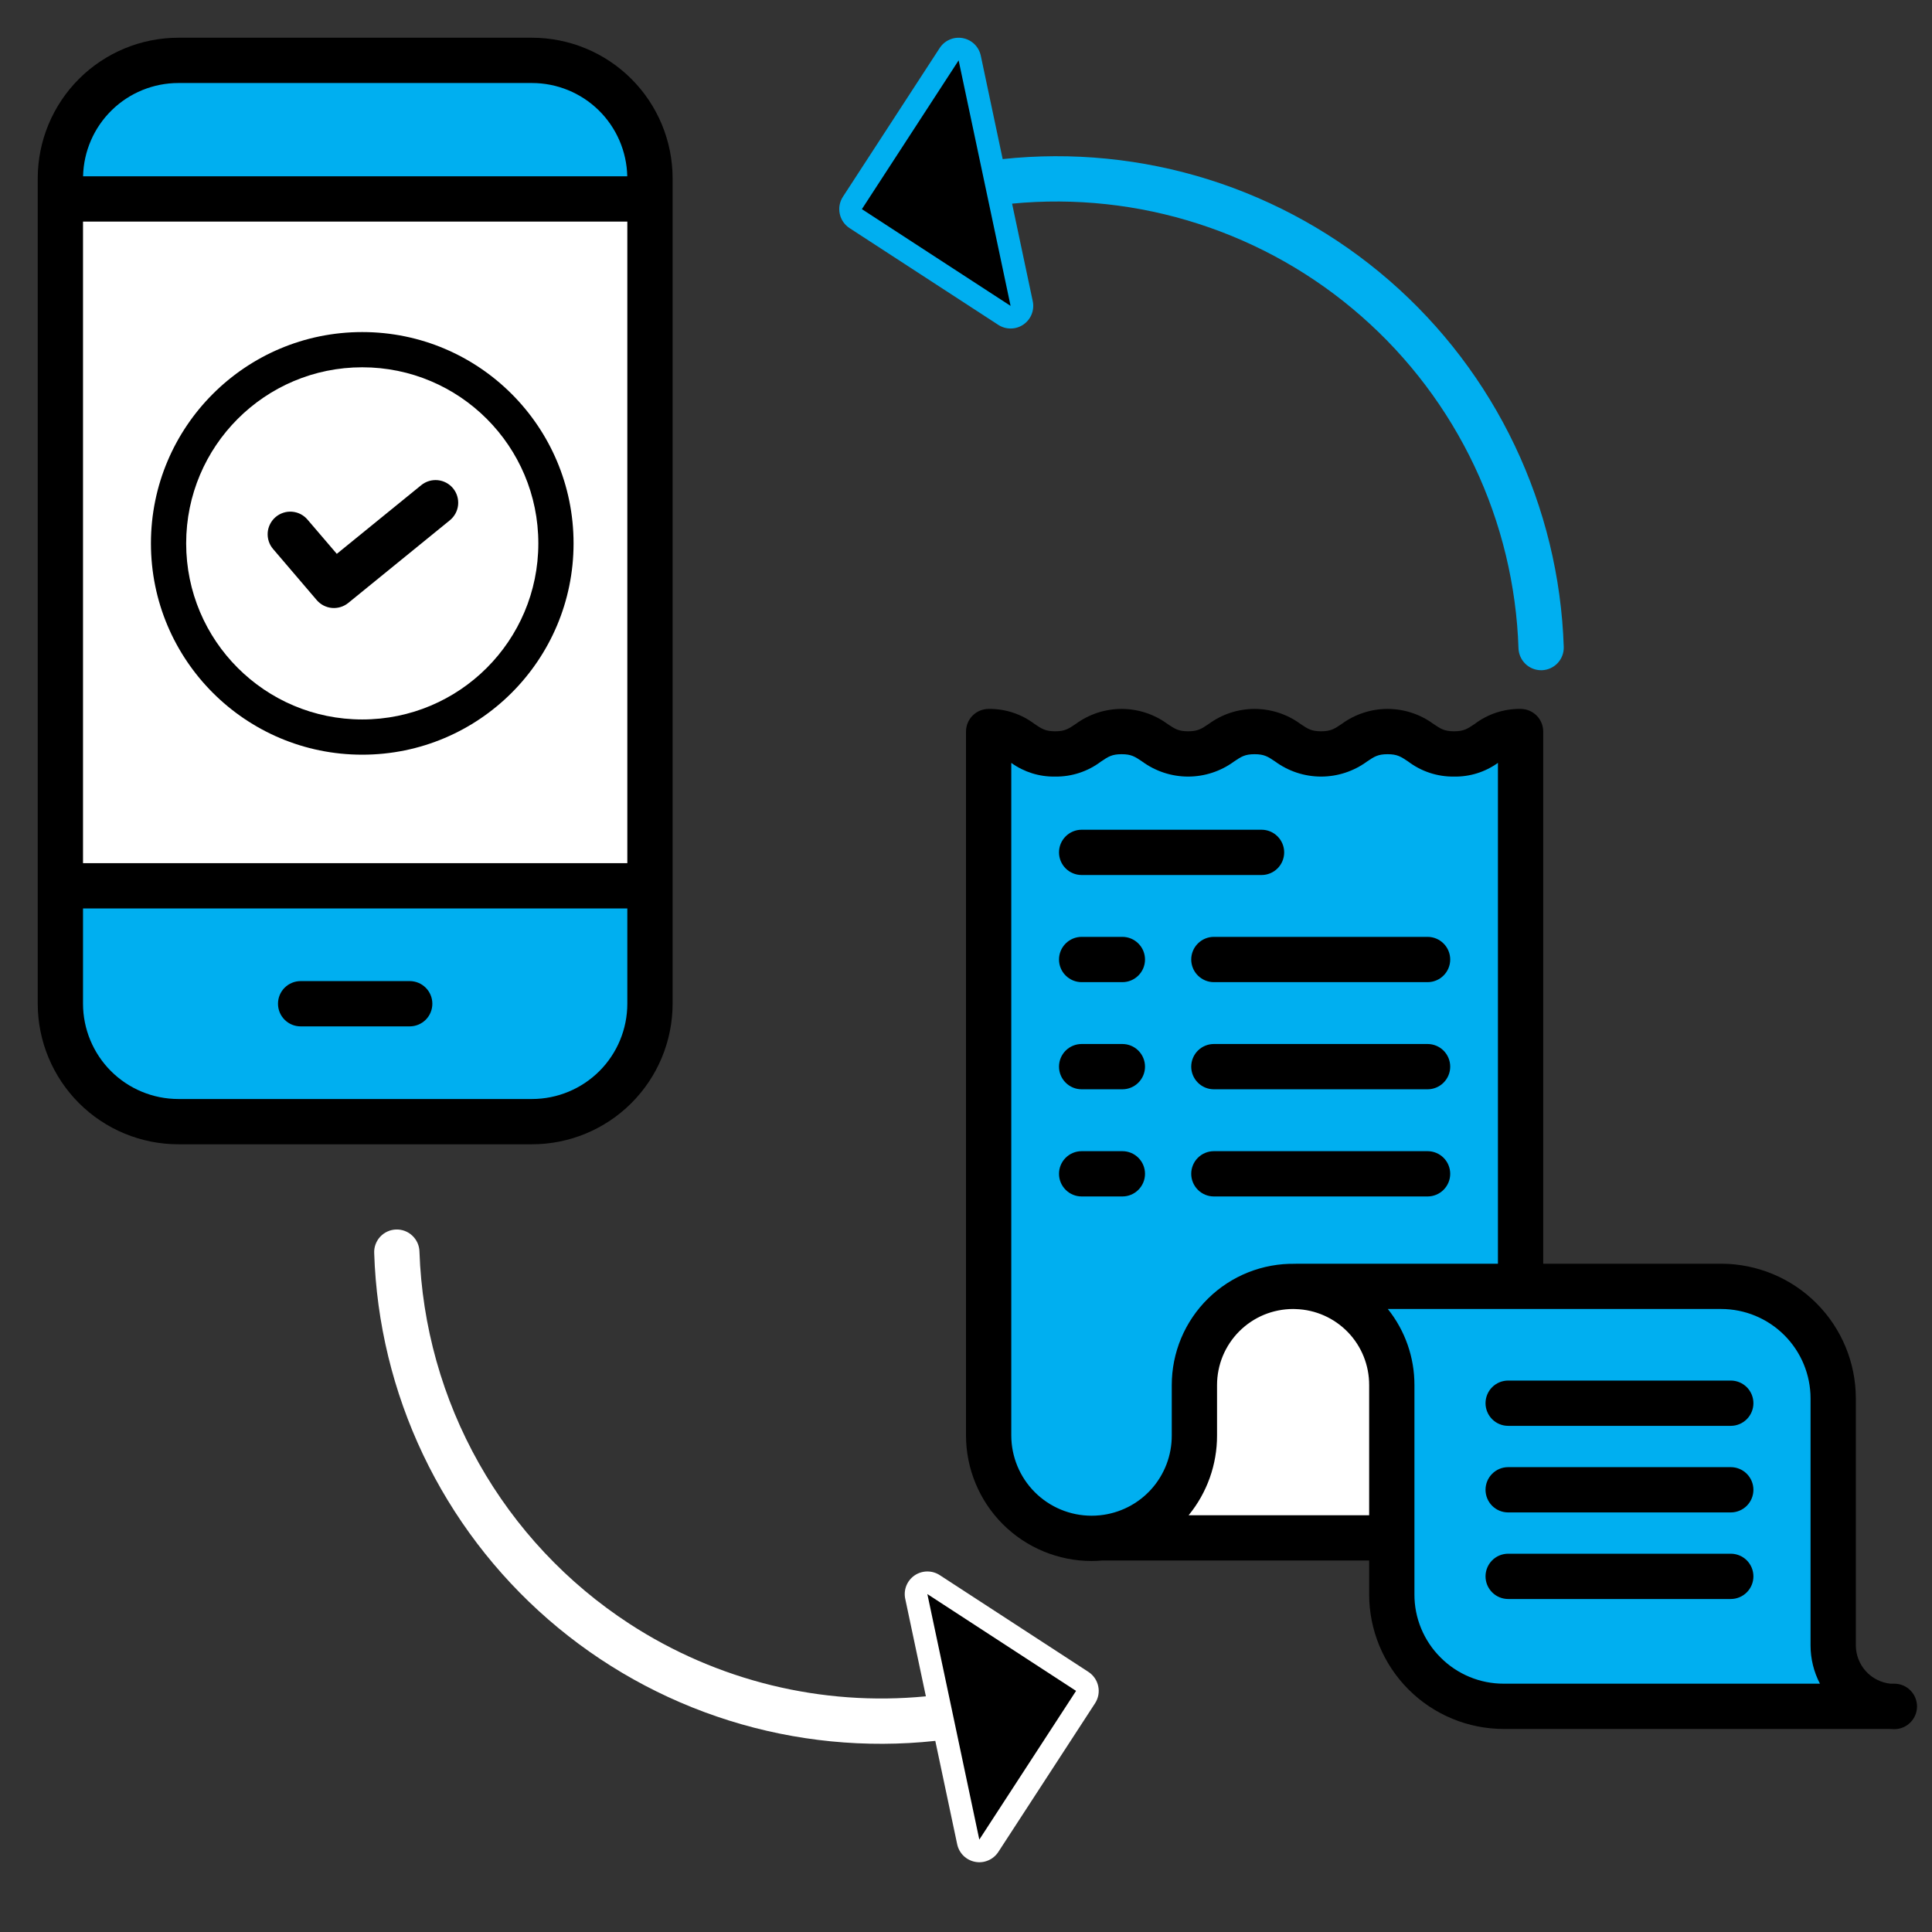
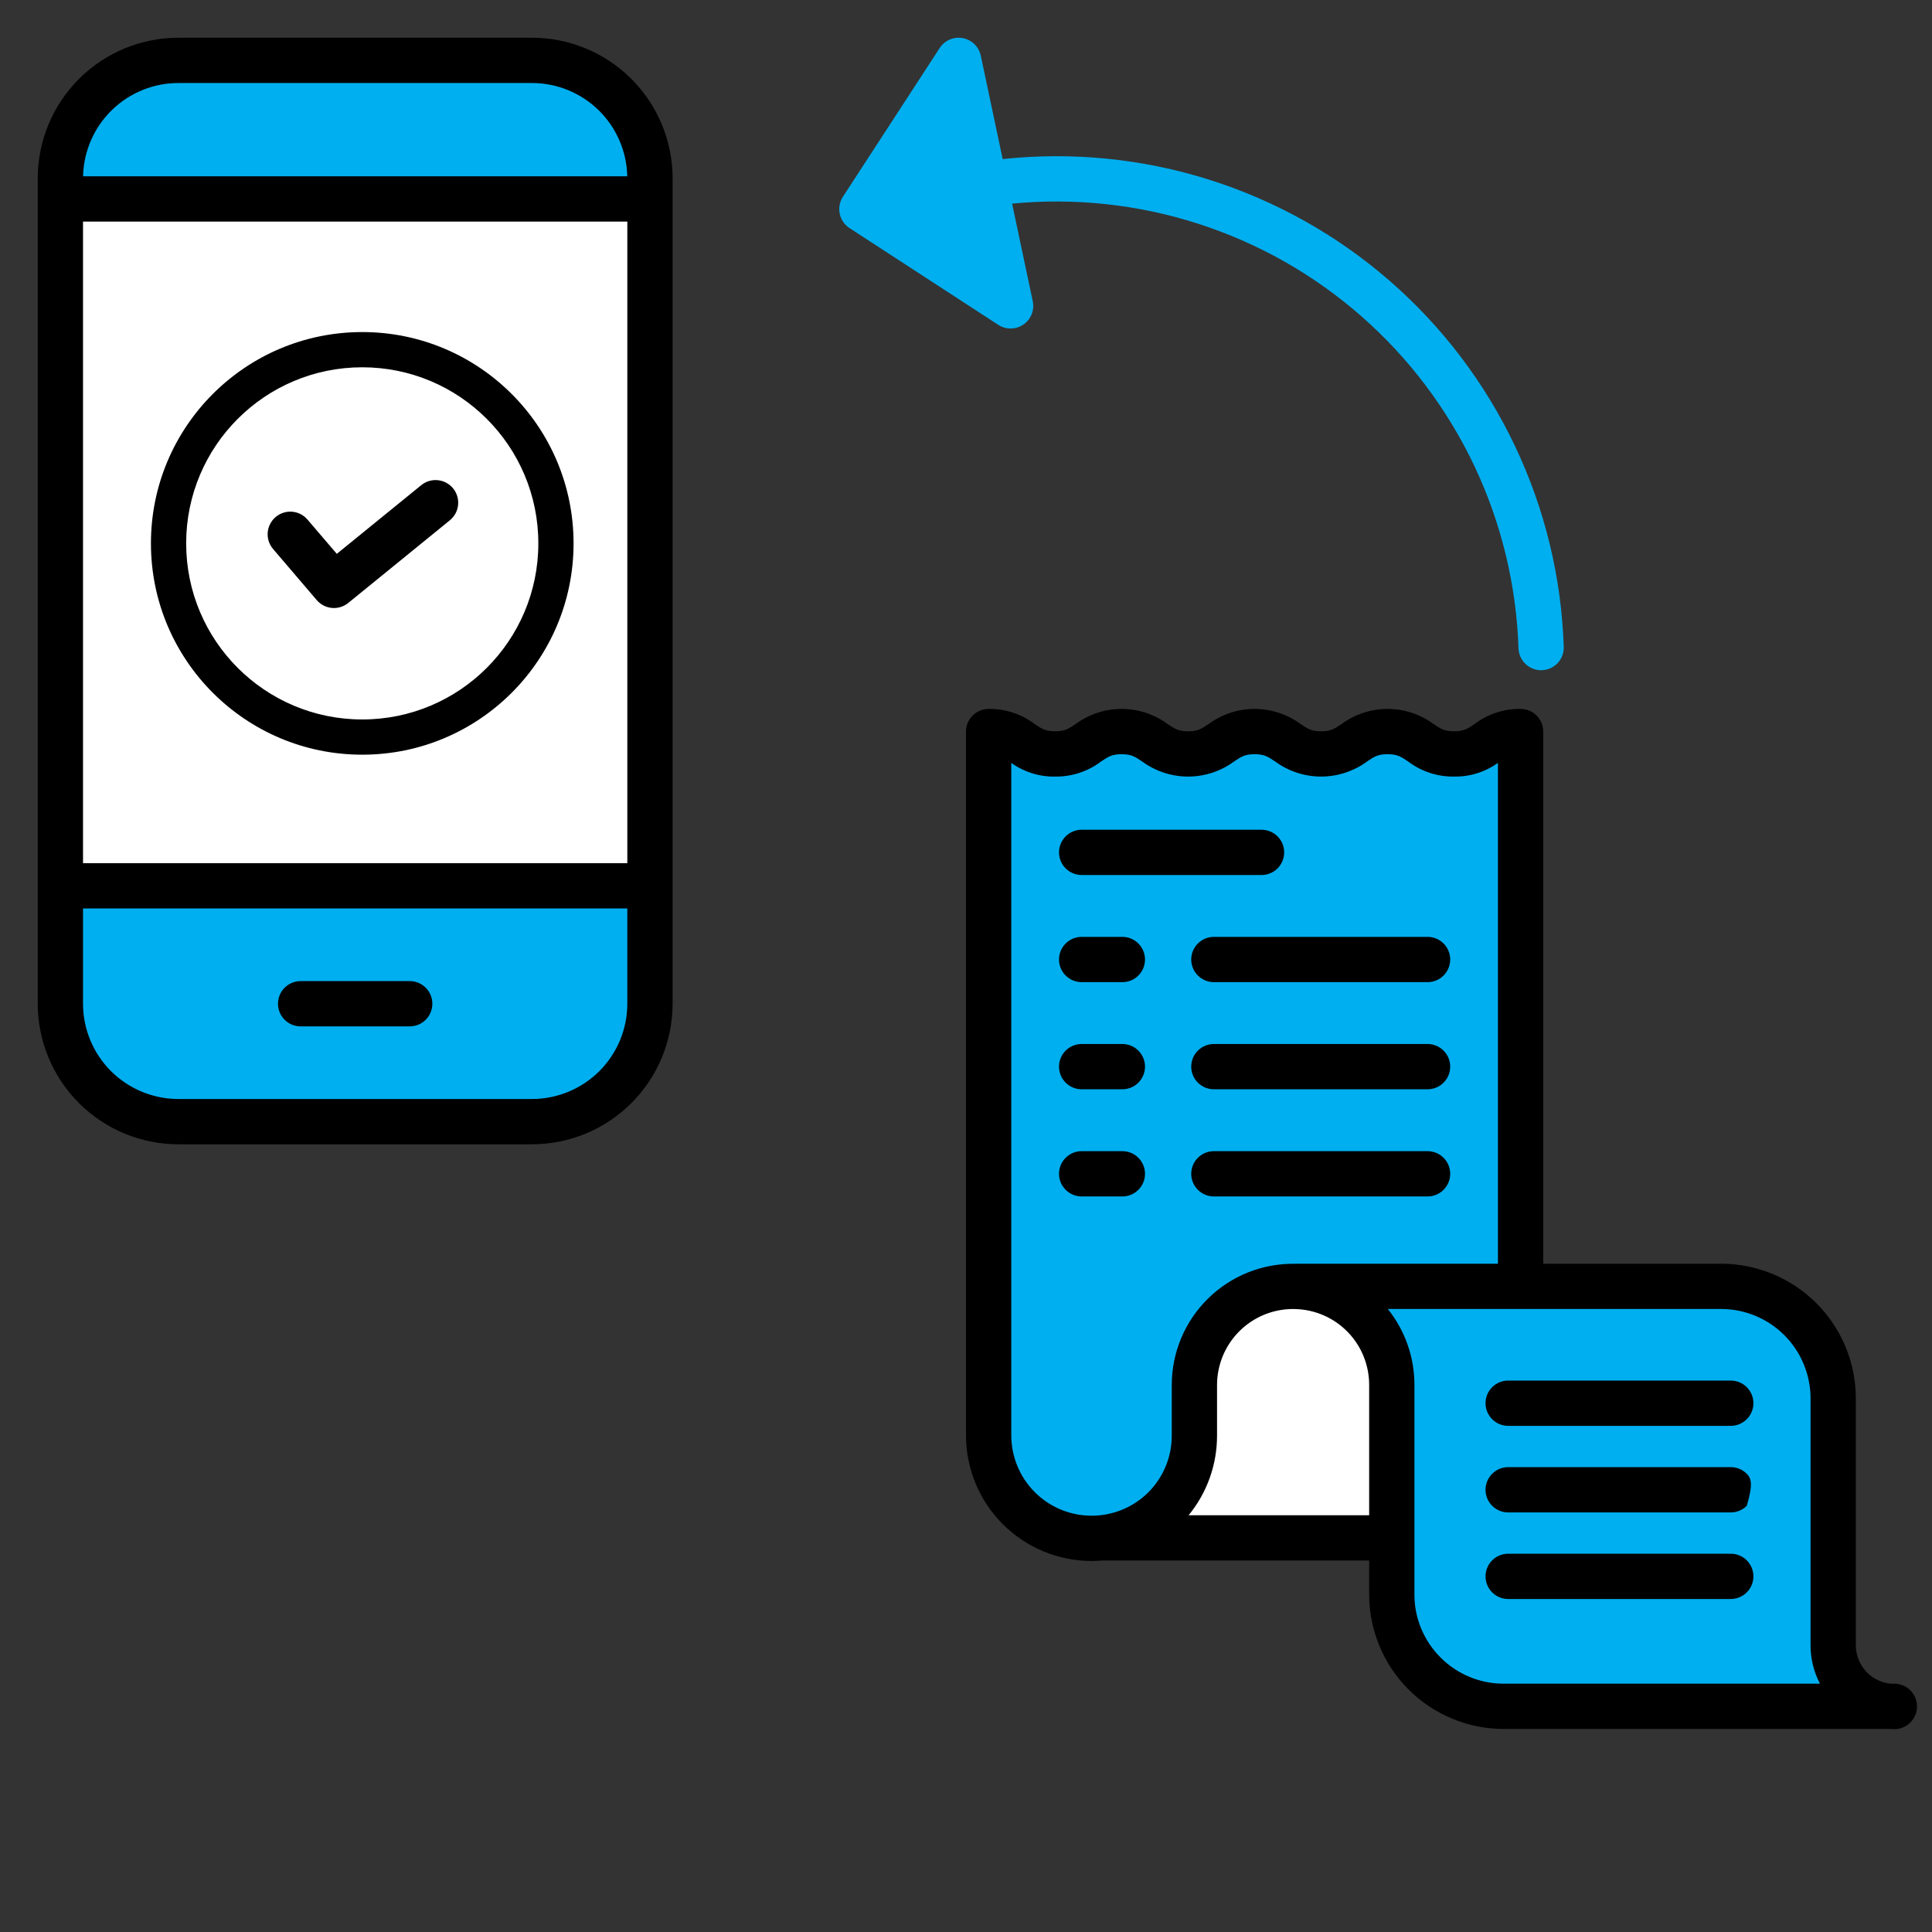
<svg xmlns="http://www.w3.org/2000/svg" width="64" height="64" viewBox="0 0 64 64" fill="none">
  <rect x="0" y="0" width="64" height="64" fill="#333333" stroke="none" />
  <g clip-path="url(#clip0_1_206)">
-     <path d="M15.865 48.475C17.075 50.62 18.784 52.443 20.848 53.788C23.755 55.68 27.218 56.529 30.671 56.193L29.987 52.962C29.956 52.817 29.969 52.666 30.024 52.528C30.079 52.391 30.174 52.272 30.296 52.188C30.419 52.104 30.563 52.059 30.711 52.057C30.86 52.055 31.005 52.097 31.13 52.178L36.056 55.384C36.222 55.493 36.339 55.663 36.38 55.858C36.422 56.052 36.384 56.255 36.276 56.422L33.071 61.348C32.99 61.472 32.874 61.57 32.737 61.628C32.601 61.687 32.45 61.704 32.304 61.676C32.159 61.649 32.024 61.579 31.918 61.476C31.812 61.372 31.739 61.239 31.708 61.094L30.983 57.669C28.685 57.917 26.36 57.688 24.154 56.996C21.948 56.304 19.909 55.164 18.164 53.648C16.419 52.131 15.006 50.271 14.013 48.183C13.021 46.095 12.47 43.824 12.396 41.514C12.391 41.414 12.406 41.315 12.44 41.222C12.474 41.129 12.526 41.043 12.593 40.97C12.661 40.897 12.742 40.838 12.832 40.797C12.922 40.755 13.02 40.732 13.119 40.729C13.219 40.725 13.317 40.742 13.41 40.777C13.503 40.812 13.588 40.865 13.66 40.934C13.732 41.002 13.79 41.084 13.831 41.175C13.871 41.265 13.893 41.363 13.895 41.462C13.979 43.924 14.655 46.33 15.865 48.475Z" fill="white" />
    <path d="M33.069 10.761L28.142 7.556C27.976 7.448 27.859 7.277 27.818 7.083C27.776 6.888 27.814 6.685 27.922 6.519L31.128 1.591C31.208 1.467 31.324 1.369 31.461 1.311C31.597 1.252 31.748 1.236 31.893 1.263C32.039 1.29 32.174 1.36 32.28 1.463C32.386 1.567 32.459 1.7 32.49 1.845L33.215 5.27C35.513 5.024 37.837 5.255 40.042 5.948C42.247 6.642 44.285 7.782 46.029 9.298C47.773 10.814 49.186 12.674 50.179 14.761C51.172 16.848 51.725 19.117 51.801 21.427C51.808 21.625 51.736 21.819 51.6 21.964C51.464 22.11 51.276 22.195 51.077 22.202H51.051C50.857 22.202 50.67 22.126 50.53 21.991C50.391 21.855 50.309 21.671 50.302 21.477C50.233 19.386 49.736 17.331 48.842 15.44C47.947 13.549 46.675 11.861 45.103 10.481C43.531 9.1 41.693 8.057 39.702 7.415C37.711 6.772 35.61 6.545 33.527 6.746L34.211 9.977C34.242 10.122 34.229 10.273 34.174 10.411C34.119 10.549 34.024 10.667 33.902 10.751C33.779 10.835 33.635 10.881 33.487 10.882C33.338 10.884 33.193 10.842 33.069 10.761Z" fill="#00AFF0" />
-     <path d="M31.574 56.837L30.72 52.806L35.646 56.013L32.441 60.939L31.574 56.837ZM32.624 6.101L33.477 10.133L28.551 6.928L31.756 2L32.624 6.101Z" fill="black" />
    <path d="M46.105 45.883V50.944H36.506V50.943C37.346 50.856 38.123 50.461 38.688 49.835C39.253 49.209 39.566 48.395 39.566 47.551V45.883C39.566 45.453 39.651 45.028 39.815 44.631C39.979 44.235 40.22 43.874 40.523 43.57C40.827 43.267 41.187 43.026 41.584 42.861C41.98 42.697 42.406 42.612 42.835 42.612C42.874 42.612 42.913 42.614 42.951 42.615C43.798 42.645 44.6 43.002 45.188 43.612C45.776 44.221 46.105 45.035 46.105 45.883Z" fill="white" />
    <path d="M62.578 56.524H49.814C49.327 56.524 48.844 56.428 48.394 56.241C47.944 56.055 47.535 55.782 47.191 55.437C46.846 55.093 46.573 54.684 46.387 54.233C46.201 53.783 46.105 53.301 46.105 52.814V45.883C46.105 45.035 45.776 44.221 45.188 43.612C44.6 43.002 43.798 42.645 42.951 42.615V42.612H57.017C58.001 42.613 58.945 43.004 59.641 43.699C60.337 44.395 60.727 45.339 60.727 46.322V54.508C60.727 55.014 60.917 55.502 61.26 55.876C61.602 56.249 62.073 56.48 62.578 56.524Z" fill="#00AFF0" />
    <path d="M42.835 42.612C42.406 42.613 41.98 42.697 41.584 42.862C41.187 43.026 40.827 43.267 40.523 43.571C40.22 43.874 39.979 44.235 39.815 44.631C39.651 45.028 39.566 45.453 39.566 45.883V47.551C39.566 48.395 39.253 49.209 38.688 49.835C38.123 50.461 37.346 50.856 36.506 50.943C36.391 50.954 36.276 50.96 36.159 50.96H36.157C35.254 50.96 34.387 50.6 33.748 49.961C33.109 49.322 32.75 48.455 32.75 47.551V24.234C33.851 24.234 33.851 24.975 34.953 24.975C36.054 24.975 36.054 24.234 37.155 24.234C38.256 24.234 38.256 24.975 39.358 24.975C40.459 24.975 40.459 24.234 41.56 24.234C42.661 24.234 42.661 24.975 43.763 24.975C44.864 24.975 44.864 24.234 45.965 24.234C47.066 24.234 47.066 24.975 48.167 24.975C49.269 24.975 49.269 24.234 50.371 24.234V42.612H42.951V42.615C42.913 42.614 42.874 42.612 42.835 42.612Z" fill="#00AFF0" />
    <path d="M21.531 29.344V33.25C21.531 33.763 21.43 34.271 21.234 34.745C21.038 35.219 20.75 35.649 20.387 36.012C20.024 36.375 19.594 36.663 19.12 36.859C18.646 37.055 18.138 37.156 17.625 37.156H5.906C5.393 37.156 4.885 37.055 4.411 36.859C3.937 36.663 3.507 36.375 3.144 36.012C2.781 35.649 2.494 35.219 2.297 34.745C2.101 34.271 2 33.763 2 33.25V29.344H21.531ZM21.531 5.906V6.59H2V5.906C2 5.393 2.101 4.885 2.297 4.411C2.494 3.937 2.781 3.507 3.144 3.144C3.507 2.781 3.937 2.494 4.411 2.297C4.885 2.101 5.393 2 5.906 2H17.625C18.138 2 18.646 2.101 19.12 2.297C19.594 2.494 20.024 2.781 20.387 3.144C20.75 3.507 21.038 3.937 21.234 4.411C21.43 4.885 21.531 5.393 21.531 5.906Z" fill="#00AFF0" />
    <path d="M21.531 29.344V22.508V6.59H2V29.344H21.531Z" fill="white" />
    <path d="M12.023 12C13.384 12 14.706 12.462 15.771 13.31C16.837 14.158 17.584 15.342 17.89 16.669C18.195 17.996 18.043 19.388 17.456 20.616C16.869 21.845 15.883 22.839 14.659 23.435C13.434 24.032 12.044 24.195 10.715 23.9C9.385 23.604 8.195 22.867 7.339 21.808C6.483 20.749 6.011 19.431 6 18.069C5.989 16.708 6.441 15.382 7.28 14.31C7.843 13.59 8.563 13.008 9.385 12.608C10.207 12.208 11.108 12 12.023 12Z" fill="white" />
    <path d="M11.157 18.347L13.955 16.071C14.11 15.945 14.307 15.887 14.505 15.907C14.703 15.927 14.885 16.025 15.011 16.18C15.136 16.334 15.195 16.532 15.175 16.73C15.155 16.927 15.056 17.109 14.902 17.235L11.536 19.974C11.384 20.097 11.19 20.156 10.995 20.139C10.8 20.121 10.62 20.028 10.492 19.879L9.046 18.186C8.982 18.112 8.933 18.025 8.903 17.931C8.872 17.837 8.861 17.739 8.868 17.64C8.876 17.542 8.903 17.447 8.948 17.359C8.992 17.271 9.054 17.193 9.129 17.129C9.204 17.065 9.29 17.016 9.384 16.986C9.478 16.955 9.576 16.943 9.675 16.951C9.773 16.959 9.869 16.986 9.956 17.03C10.044 17.075 10.122 17.137 10.186 17.212L11.157 18.347Z" fill="black" />
    <path d="M17.625 37.906C18.86 37.905 20.043 37.414 20.916 36.541C21.789 35.668 22.28 34.484 22.281 33.25V5.906C22.28 4.672 21.789 3.488 20.916 2.615C20.043 1.742 18.86 1.251 17.625 1.25H5.906C4.672 1.251 3.488 1.742 2.615 2.615C1.742 3.488 1.251 4.672 1.25 5.906V33.25C1.251 34.484 1.742 35.668 2.615 36.541C3.488 37.414 4.672 37.905 5.906 37.906H17.625ZM20.781 7.34V28.594H2.75V7.34H20.781ZM5.906 2.75H17.625C18.45 2.751 19.242 3.075 19.832 3.652C20.421 4.23 20.761 5.015 20.779 5.84H2.752C2.77 5.015 3.11 4.23 3.7 3.652C4.289 3.075 5.081 2.751 5.906 2.75ZM2.75 33.25V30.094H20.781V33.25C20.78 34.087 20.448 34.889 19.856 35.481C19.264 36.072 18.462 36.405 17.625 36.406H5.906C5.069 36.405 4.267 36.072 3.675 35.481C3.084 34.889 2.751 34.087 2.75 33.25Z" fill="black" />
    <path d="M9.959 34H13.572C13.771 34 13.962 33.921 14.103 33.78C14.243 33.64 14.322 33.449 14.322 33.25C14.322 33.051 14.243 32.86 14.103 32.72C13.962 32.579 13.771 32.5 13.572 32.5H9.959C9.76 32.5 9.569 32.579 9.428 32.72C9.288 32.86 9.209 33.051 9.209 33.25C9.209 33.449 9.288 33.64 9.428 33.78C9.569 33.921 9.76 34 9.959 34ZM62.75 55.774H62.62C62.308 55.74 62.018 55.593 61.807 55.359C61.596 55.125 61.479 54.822 61.477 54.508V46.322C61.476 45.14 61.006 44.006 60.17 43.17C59.334 42.334 58.2 41.864 57.017 41.862H51.121V24.234C51.121 24.035 51.042 23.844 50.902 23.703C50.761 23.563 50.57 23.484 50.371 23.484C49.823 23.476 49.288 23.651 48.85 23.982C48.61 24.144 48.489 24.225 48.167 24.225C47.846 24.225 47.725 24.144 47.485 23.982C47.044 23.658 46.512 23.484 45.965 23.484C45.418 23.484 44.886 23.658 44.445 23.982C44.205 24.144 44.084 24.225 43.763 24.225C43.441 24.225 43.32 24.144 43.08 23.982C42.639 23.658 42.107 23.484 41.56 23.484C41.013 23.484 40.481 23.658 40.04 23.982C39.8 24.144 39.679 24.225 39.358 24.225C39.036 24.225 38.915 24.144 38.675 23.982C38.234 23.658 37.702 23.484 37.155 23.484C36.608 23.484 36.075 23.658 35.635 23.982C35.395 24.144 35.274 24.225 34.953 24.225C34.631 24.225 34.51 24.144 34.27 23.982C33.833 23.651 33.298 23.476 32.75 23.484C32.551 23.484 32.36 23.563 32.22 23.703C32.079 23.844 32 24.035 32 24.234V47.551C32.001 48.654 32.44 49.711 33.219 50.491C33.999 51.27 35.056 51.709 36.159 51.71C36.275 51.71 36.392 51.704 36.514 51.694H45.355V52.814C45.355 53.399 45.47 53.979 45.694 54.52C45.918 55.062 46.246 55.553 46.66 55.967C47.075 56.382 47.566 56.71 48.107 56.934C48.648 57.158 49.228 57.274 49.814 57.274H62.578C62.636 57.277 62.693 57.281 62.75 57.281C62.95 57.281 63.142 57.202 63.283 57.06C63.424 56.919 63.504 56.727 63.504 56.528C63.504 56.328 63.424 56.136 63.283 55.995C63.142 55.853 62.95 55.774 62.75 55.774ZM33.5 47.551V25.272C33.923 25.576 34.432 25.735 34.953 25.725C35.501 25.733 36.035 25.557 36.472 25.227C36.713 25.065 36.833 24.984 37.155 24.984C37.477 24.984 37.597 25.065 37.837 25.227C38.278 25.55 38.811 25.725 39.358 25.725C39.904 25.725 40.437 25.55 40.878 25.227C41.118 25.065 41.238 24.984 41.56 24.984C41.882 24.984 42.002 25.065 42.242 25.227C42.683 25.55 43.216 25.725 43.763 25.725C44.309 25.725 44.842 25.55 45.283 25.227C45.523 25.065 45.643 24.984 45.965 24.984C46.287 24.984 46.407 25.065 46.648 25.227C47.084 25.557 47.619 25.733 48.167 25.725C48.688 25.735 49.198 25.575 49.621 25.271V41.862H42.951C42.936 41.862 42.921 41.864 42.906 41.865C42.372 41.855 41.842 41.952 41.346 42.149C40.85 42.347 40.399 42.641 40.018 43.016C39.637 43.39 39.335 43.836 39.128 44.328C38.922 44.82 38.816 45.349 38.816 45.883V47.551C38.819 48.209 38.576 48.845 38.136 49.334C37.695 49.823 37.088 50.13 36.433 50.196C36.337 50.206 36.247 50.21 36.157 50.21C35.453 50.209 34.777 49.929 34.279 49.43C33.781 48.932 33.501 48.256 33.5 47.551ZM39.375 50.194C39.986 49.449 40.318 48.514 40.316 47.551V45.883C40.316 45.552 40.381 45.224 40.507 44.918C40.634 44.613 40.819 44.335 41.053 44.101C41.287 43.867 41.565 43.681 41.87 43.554C42.176 43.428 42.504 43.363 42.834 43.362C42.864 43.362 42.893 43.364 42.925 43.365C43.578 43.385 44.197 43.66 44.651 44.13C45.105 44.6 45.357 45.229 45.355 45.883V50.194H39.375ZM47.721 54.907C47.445 54.633 47.227 54.306 47.078 53.947C46.929 53.588 46.853 53.203 46.855 52.814V45.883C46.857 44.967 46.546 44.077 45.973 43.362H57.017C57.802 43.363 58.554 43.675 59.109 44.23C59.664 44.785 59.976 45.538 59.977 46.322V54.508C59.977 54.948 60.084 55.383 60.288 55.774H49.813C49.424 55.775 49.039 55.699 48.681 55.55C48.322 55.401 47.995 55.183 47.721 54.907Z" fill="black" />
-     <path d="M39.461 31.785C39.461 31.984 39.54 32.175 39.681 32.315C39.822 32.456 40.012 32.535 40.211 32.535H47.29C47.489 32.535 47.68 32.456 47.82 32.315C47.961 32.175 48.04 31.984 48.04 31.785C48.04 31.586 47.961 31.395 47.82 31.255C47.68 31.114 47.489 31.035 47.29 31.035H40.211C40.012 31.035 39.822 31.114 39.681 31.255C39.54 31.395 39.461 31.586 39.461 31.785ZM35.831 32.535H37.18C37.379 32.535 37.57 32.456 37.71 32.315C37.851 32.175 37.93 31.984 37.93 31.785C37.93 31.586 37.851 31.395 37.71 31.255C37.57 31.114 37.379 31.035 37.18 31.035H35.831C35.632 31.035 35.442 31.114 35.301 31.255C35.16 31.395 35.081 31.586 35.081 31.785C35.081 31.984 35.16 32.175 35.301 32.315C35.442 32.456 35.632 32.535 35.831 32.535ZM47.29 34.584H40.211C40.012 34.584 39.822 34.663 39.681 34.803C39.54 34.944 39.461 35.135 39.461 35.334C39.461 35.533 39.54 35.723 39.681 35.864C39.822 36.005 40.012 36.084 40.211 36.084H47.29C47.489 36.084 47.68 36.005 47.82 35.864C47.961 35.723 48.04 35.533 48.04 35.334C48.04 35.135 47.961 34.944 47.82 34.803C47.68 34.663 47.489 34.584 47.29 34.584ZM35.831 36.084H37.18C37.379 36.084 37.57 36.005 37.71 35.864C37.851 35.723 37.93 35.533 37.93 35.334C37.93 35.135 37.851 34.944 37.71 34.803C37.57 34.663 37.379 34.584 37.18 34.584H35.831C35.632 34.584 35.442 34.663 35.301 34.803C35.16 34.944 35.081 35.135 35.081 35.334C35.081 35.533 35.16 35.723 35.301 35.864C35.442 36.005 35.632 36.084 35.831 36.084ZM47.29 38.134H40.211C40.012 38.134 39.822 38.213 39.681 38.353C39.54 38.494 39.461 38.685 39.461 38.884C39.461 39.083 39.54 39.273 39.681 39.414C39.822 39.555 40.012 39.634 40.211 39.634H47.29C47.489 39.634 47.68 39.555 47.82 39.414C47.961 39.273 48.04 39.083 48.04 38.884C48.04 38.685 47.961 38.494 47.82 38.353C47.68 38.213 47.489 38.134 47.29 38.134ZM37.93 38.884C37.93 38.685 37.851 38.494 37.71 38.353C37.57 38.213 37.379 38.134 37.18 38.134H35.831C35.632 38.134 35.442 38.213 35.301 38.353C35.16 38.494 35.081 38.685 35.081 38.884C35.081 39.083 35.16 39.273 35.301 39.414C35.442 39.555 35.632 39.634 35.831 39.634H37.18C37.379 39.634 37.57 39.555 37.71 39.414C37.851 39.273 37.93 39.083 37.93 38.884ZM35.831 28.986H41.79C41.989 28.986 42.18 28.907 42.32 28.767C42.461 28.626 42.54 28.435 42.54 28.236C42.54 28.037 42.461 27.847 42.32 27.706C42.18 27.565 41.989 27.486 41.79 27.486H35.831C35.632 27.486 35.442 27.565 35.301 27.706C35.16 27.847 35.081 28.037 35.081 28.236C35.081 28.435 35.16 28.626 35.301 28.767C35.442 28.907 35.632 28.986 35.831 28.986ZM57.334 51.469H49.96C49.761 51.469 49.57 51.548 49.43 51.688C49.289 51.829 49.21 52.02 49.21 52.219C49.21 52.418 49.289 52.608 49.43 52.749C49.57 52.89 49.761 52.969 49.96 52.969H57.334C57.533 52.969 57.723 52.89 57.864 52.749C58.005 52.608 58.084 52.418 58.084 52.219C58.084 52.02 58.005 51.829 57.864 51.688C57.723 51.548 57.533 51.469 57.334 51.469ZM57.334 48.601H49.96C49.761 48.601 49.57 48.68 49.43 48.821C49.289 48.962 49.21 49.152 49.21 49.351C49.21 49.55 49.289 49.741 49.43 49.882C49.57 50.022 49.761 50.101 49.96 50.101H57.334C57.533 50.101 57.723 50.022 57.864 49.882C58.005 49.741 58.084 49.55 58.084 49.351C58.084 49.152 58.005 48.962 57.864 48.821C57.723 48.68 57.533 48.601 57.334 48.601ZM57.334 45.733H49.96C49.761 45.733 49.57 45.812 49.43 45.952C49.289 46.093 49.21 46.284 49.21 46.483C49.21 46.681 49.289 46.872 49.43 47.013C49.57 47.154 49.761 47.233 49.96 47.233H57.334C57.533 47.233 57.723 47.154 57.864 47.013C58.005 46.872 58.084 46.681 58.084 46.483C58.084 46.284 58.005 46.093 57.864 45.952C57.723 45.812 57.533 45.733 57.334 45.733Z" fill="black" />
+     <path d="M39.461 31.785C39.461 31.984 39.54 32.175 39.681 32.315C39.822 32.456 40.012 32.535 40.211 32.535H47.29C47.489 32.535 47.68 32.456 47.82 32.315C47.961 32.175 48.04 31.984 48.04 31.785C48.04 31.586 47.961 31.395 47.82 31.255C47.68 31.114 47.489 31.035 47.29 31.035H40.211C40.012 31.035 39.822 31.114 39.681 31.255C39.54 31.395 39.461 31.586 39.461 31.785ZM35.831 32.535H37.18C37.379 32.535 37.57 32.456 37.71 32.315C37.851 32.175 37.93 31.984 37.93 31.785C37.93 31.586 37.851 31.395 37.71 31.255C37.57 31.114 37.379 31.035 37.18 31.035H35.831C35.632 31.035 35.442 31.114 35.301 31.255C35.16 31.395 35.081 31.586 35.081 31.785C35.081 31.984 35.16 32.175 35.301 32.315C35.442 32.456 35.632 32.535 35.831 32.535ZM47.29 34.584H40.211C40.012 34.584 39.822 34.663 39.681 34.803C39.54 34.944 39.461 35.135 39.461 35.334C39.461 35.533 39.54 35.723 39.681 35.864C39.822 36.005 40.012 36.084 40.211 36.084H47.29C47.489 36.084 47.68 36.005 47.82 35.864C47.961 35.723 48.04 35.533 48.04 35.334C48.04 35.135 47.961 34.944 47.82 34.803C47.68 34.663 47.489 34.584 47.29 34.584ZM35.831 36.084H37.18C37.379 36.084 37.57 36.005 37.71 35.864C37.851 35.723 37.93 35.533 37.93 35.334C37.93 35.135 37.851 34.944 37.71 34.803C37.57 34.663 37.379 34.584 37.18 34.584H35.831C35.632 34.584 35.442 34.663 35.301 34.803C35.16 34.944 35.081 35.135 35.081 35.334C35.081 35.533 35.16 35.723 35.301 35.864C35.442 36.005 35.632 36.084 35.831 36.084ZM47.29 38.134H40.211C40.012 38.134 39.822 38.213 39.681 38.353C39.54 38.494 39.461 38.685 39.461 38.884C39.461 39.083 39.54 39.273 39.681 39.414C39.822 39.555 40.012 39.634 40.211 39.634H47.29C47.489 39.634 47.68 39.555 47.82 39.414C47.961 39.273 48.04 39.083 48.04 38.884C48.04 38.685 47.961 38.494 47.82 38.353C47.68 38.213 47.489 38.134 47.29 38.134ZM37.93 38.884C37.93 38.685 37.851 38.494 37.71 38.353C37.57 38.213 37.379 38.134 37.18 38.134H35.831C35.632 38.134 35.442 38.213 35.301 38.353C35.16 38.494 35.081 38.685 35.081 38.884C35.081 39.083 35.16 39.273 35.301 39.414C35.442 39.555 35.632 39.634 35.831 39.634H37.18C37.379 39.634 37.57 39.555 37.71 39.414C37.851 39.273 37.93 39.083 37.93 38.884ZM35.831 28.986H41.79C41.989 28.986 42.18 28.907 42.32 28.767C42.461 28.626 42.54 28.435 42.54 28.236C42.54 28.037 42.461 27.847 42.32 27.706C42.18 27.565 41.989 27.486 41.79 27.486H35.831C35.632 27.486 35.442 27.565 35.301 27.706C35.16 27.847 35.081 28.037 35.081 28.236C35.081 28.435 35.16 28.626 35.301 28.767C35.442 28.907 35.632 28.986 35.831 28.986ZM57.334 51.469H49.96C49.761 51.469 49.57 51.548 49.43 51.688C49.289 51.829 49.21 52.02 49.21 52.219C49.21 52.418 49.289 52.608 49.43 52.749C49.57 52.89 49.761 52.969 49.96 52.969H57.334C57.533 52.969 57.723 52.89 57.864 52.749C58.005 52.608 58.084 52.418 58.084 52.219C58.084 52.02 58.005 51.829 57.864 51.688C57.723 51.548 57.533 51.469 57.334 51.469ZM57.334 48.601H49.96C49.761 48.601 49.57 48.68 49.43 48.821C49.289 48.962 49.21 49.152 49.21 49.351C49.21 49.55 49.289 49.741 49.43 49.882C49.57 50.022 49.761 50.101 49.96 50.101H57.334C57.533 50.101 57.723 50.022 57.864 49.882C58.084 49.152 58.005 48.962 57.864 48.821C57.723 48.68 57.533 48.601 57.334 48.601ZM57.334 45.733H49.96C49.761 45.733 49.57 45.812 49.43 45.952C49.289 46.093 49.21 46.284 49.21 46.483C49.21 46.681 49.289 46.872 49.43 47.013C49.57 47.154 49.761 47.233 49.96 47.233H57.334C57.533 47.233 57.723 47.154 57.864 47.013C58.005 46.872 58.084 46.681 58.084 46.483C58.084 46.284 58.005 46.093 57.864 45.952C57.723 45.812 57.533 45.733 57.334 45.733Z" fill="black" />
    <path fill-rule="evenodd" clip-rule="evenodd" d="M12 23.833C15.222 23.833 17.833 21.222 17.833 18C17.833 14.778 15.222 12.167 12 12.167C8.778 12.167 6.167 14.778 6.167 18C6.167 21.222 8.778 23.833 12 23.833ZM12 25C15.866 25 19 21.866 19 18C19 14.134 15.866 11 12 11C8.134 11 5 14.134 5 18C5 21.866 8.134 25 12 25Z" fill="black" />
  </g>
  <defs>
    <clipPath id="clip0_1_206">
      <rect width="64" height="64" fill="white" />
    </clipPath>
  </defs>
</svg>